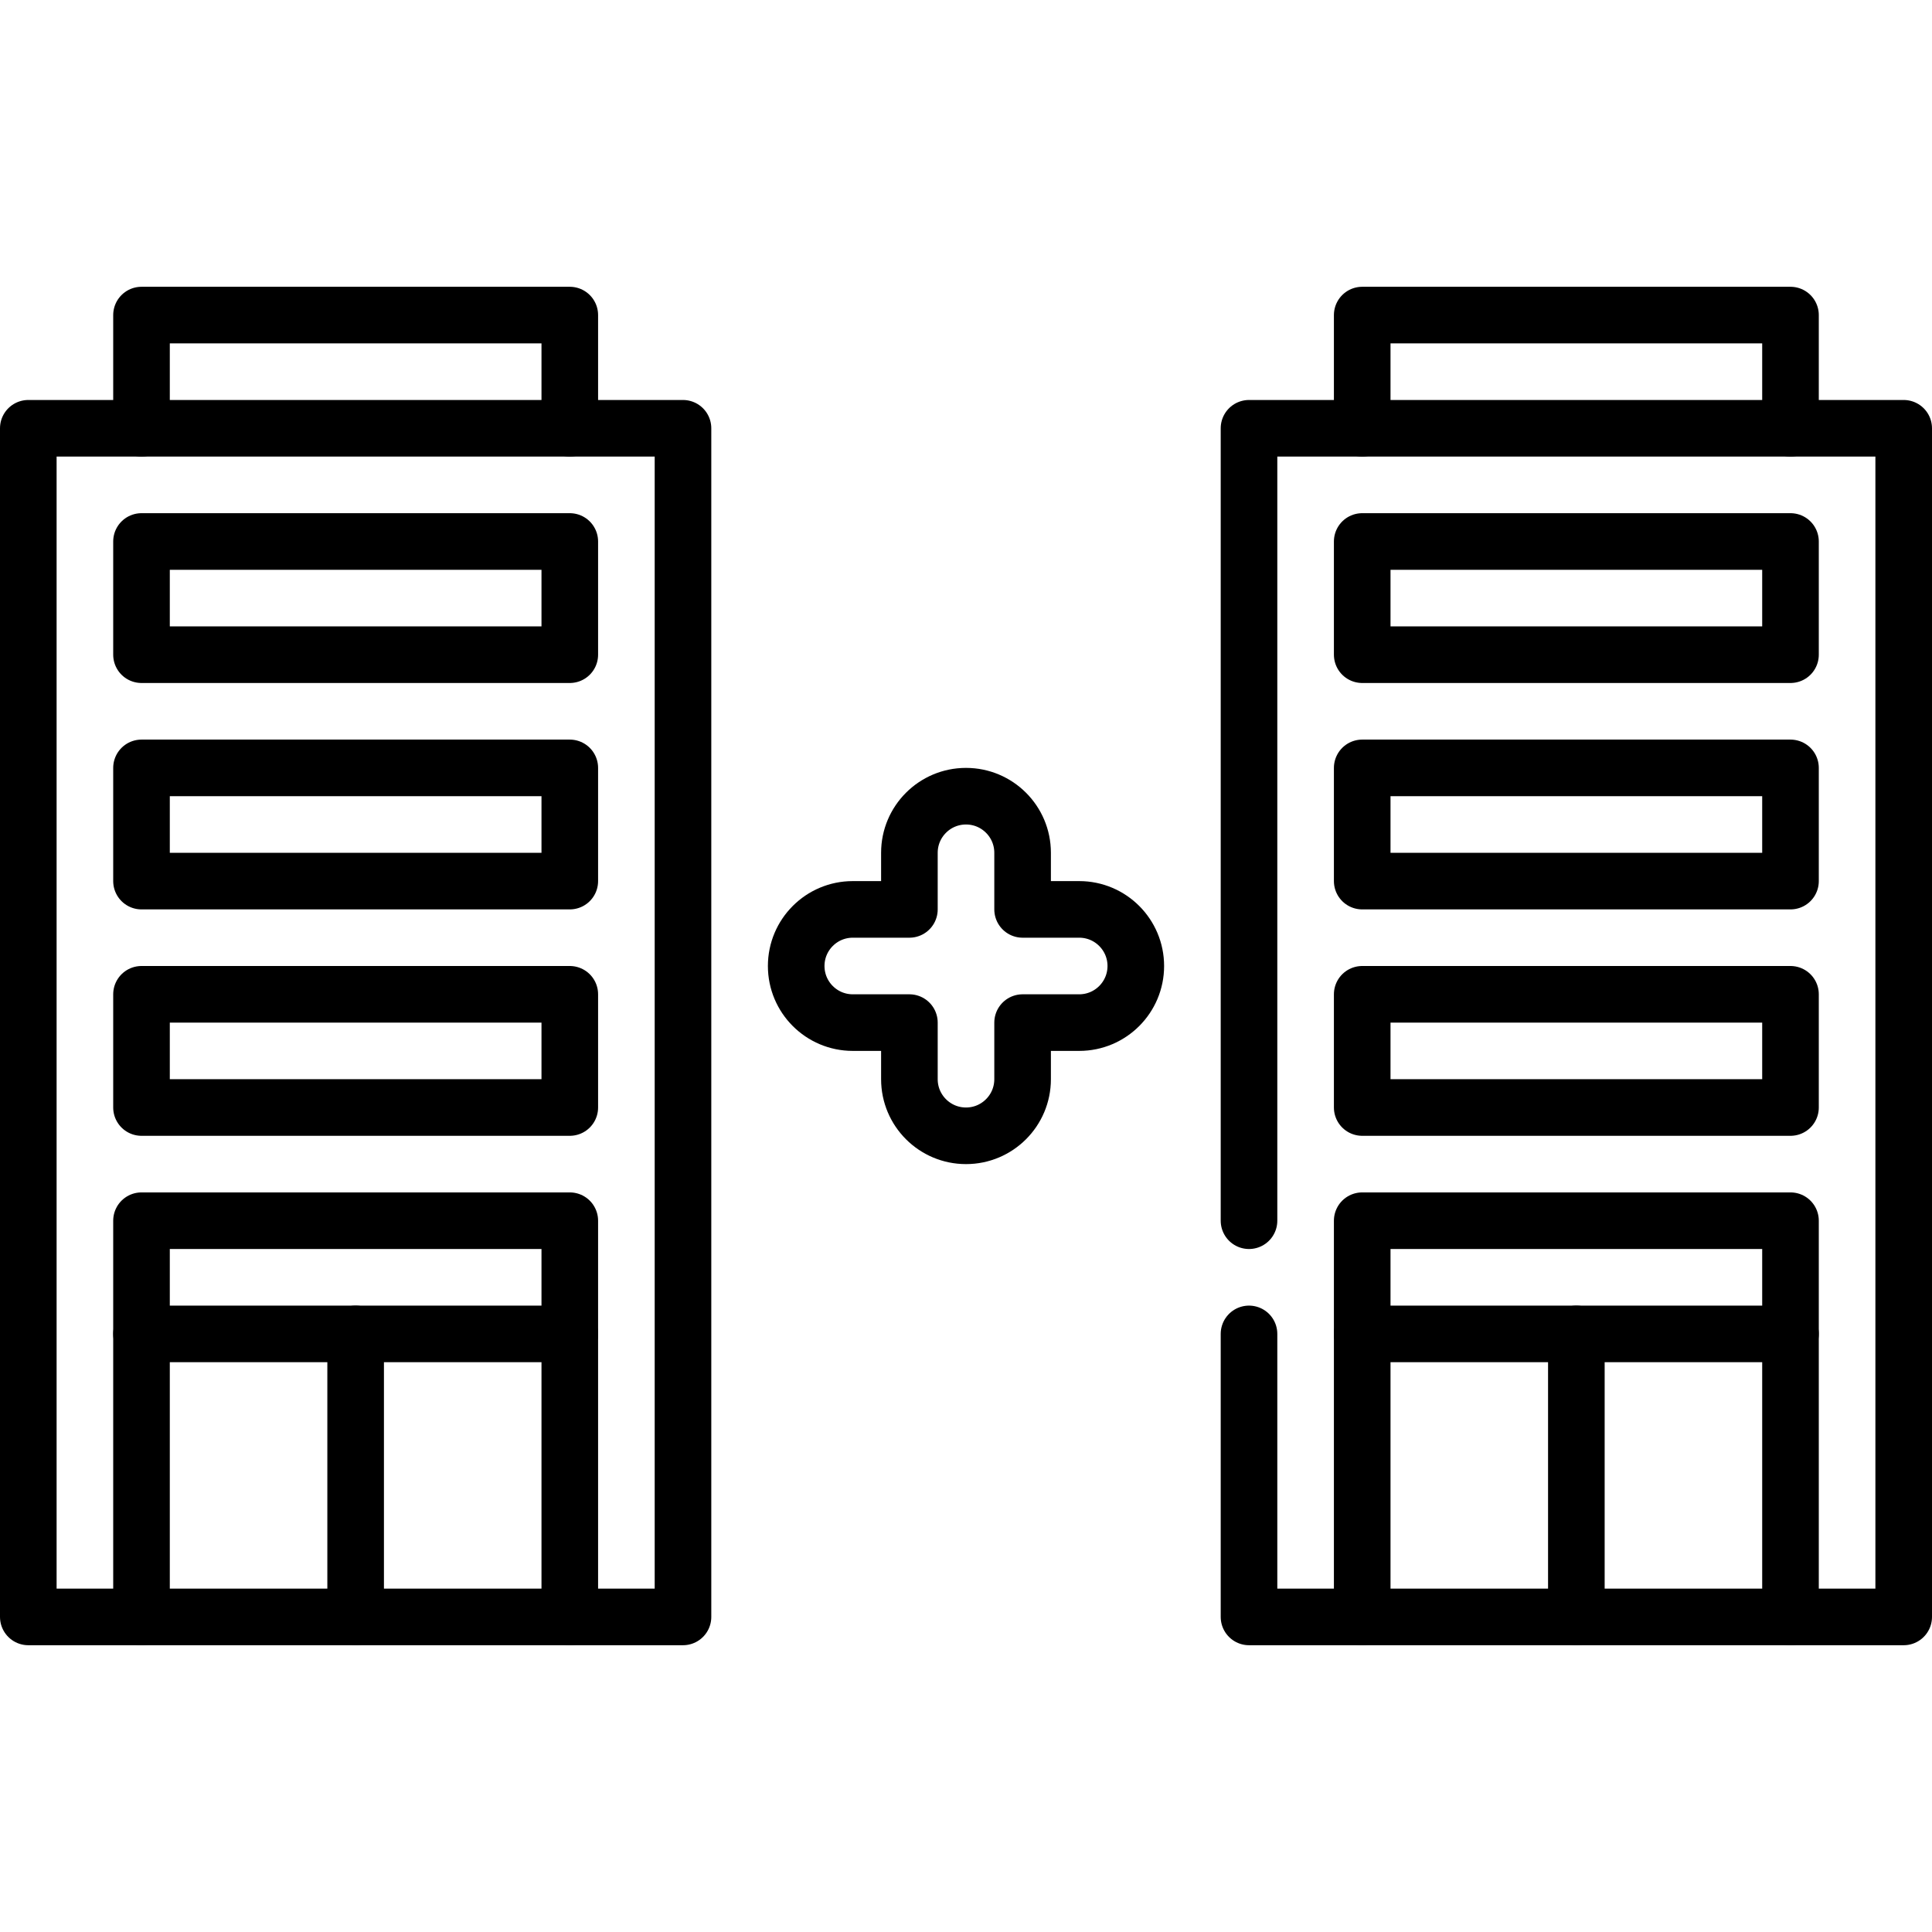
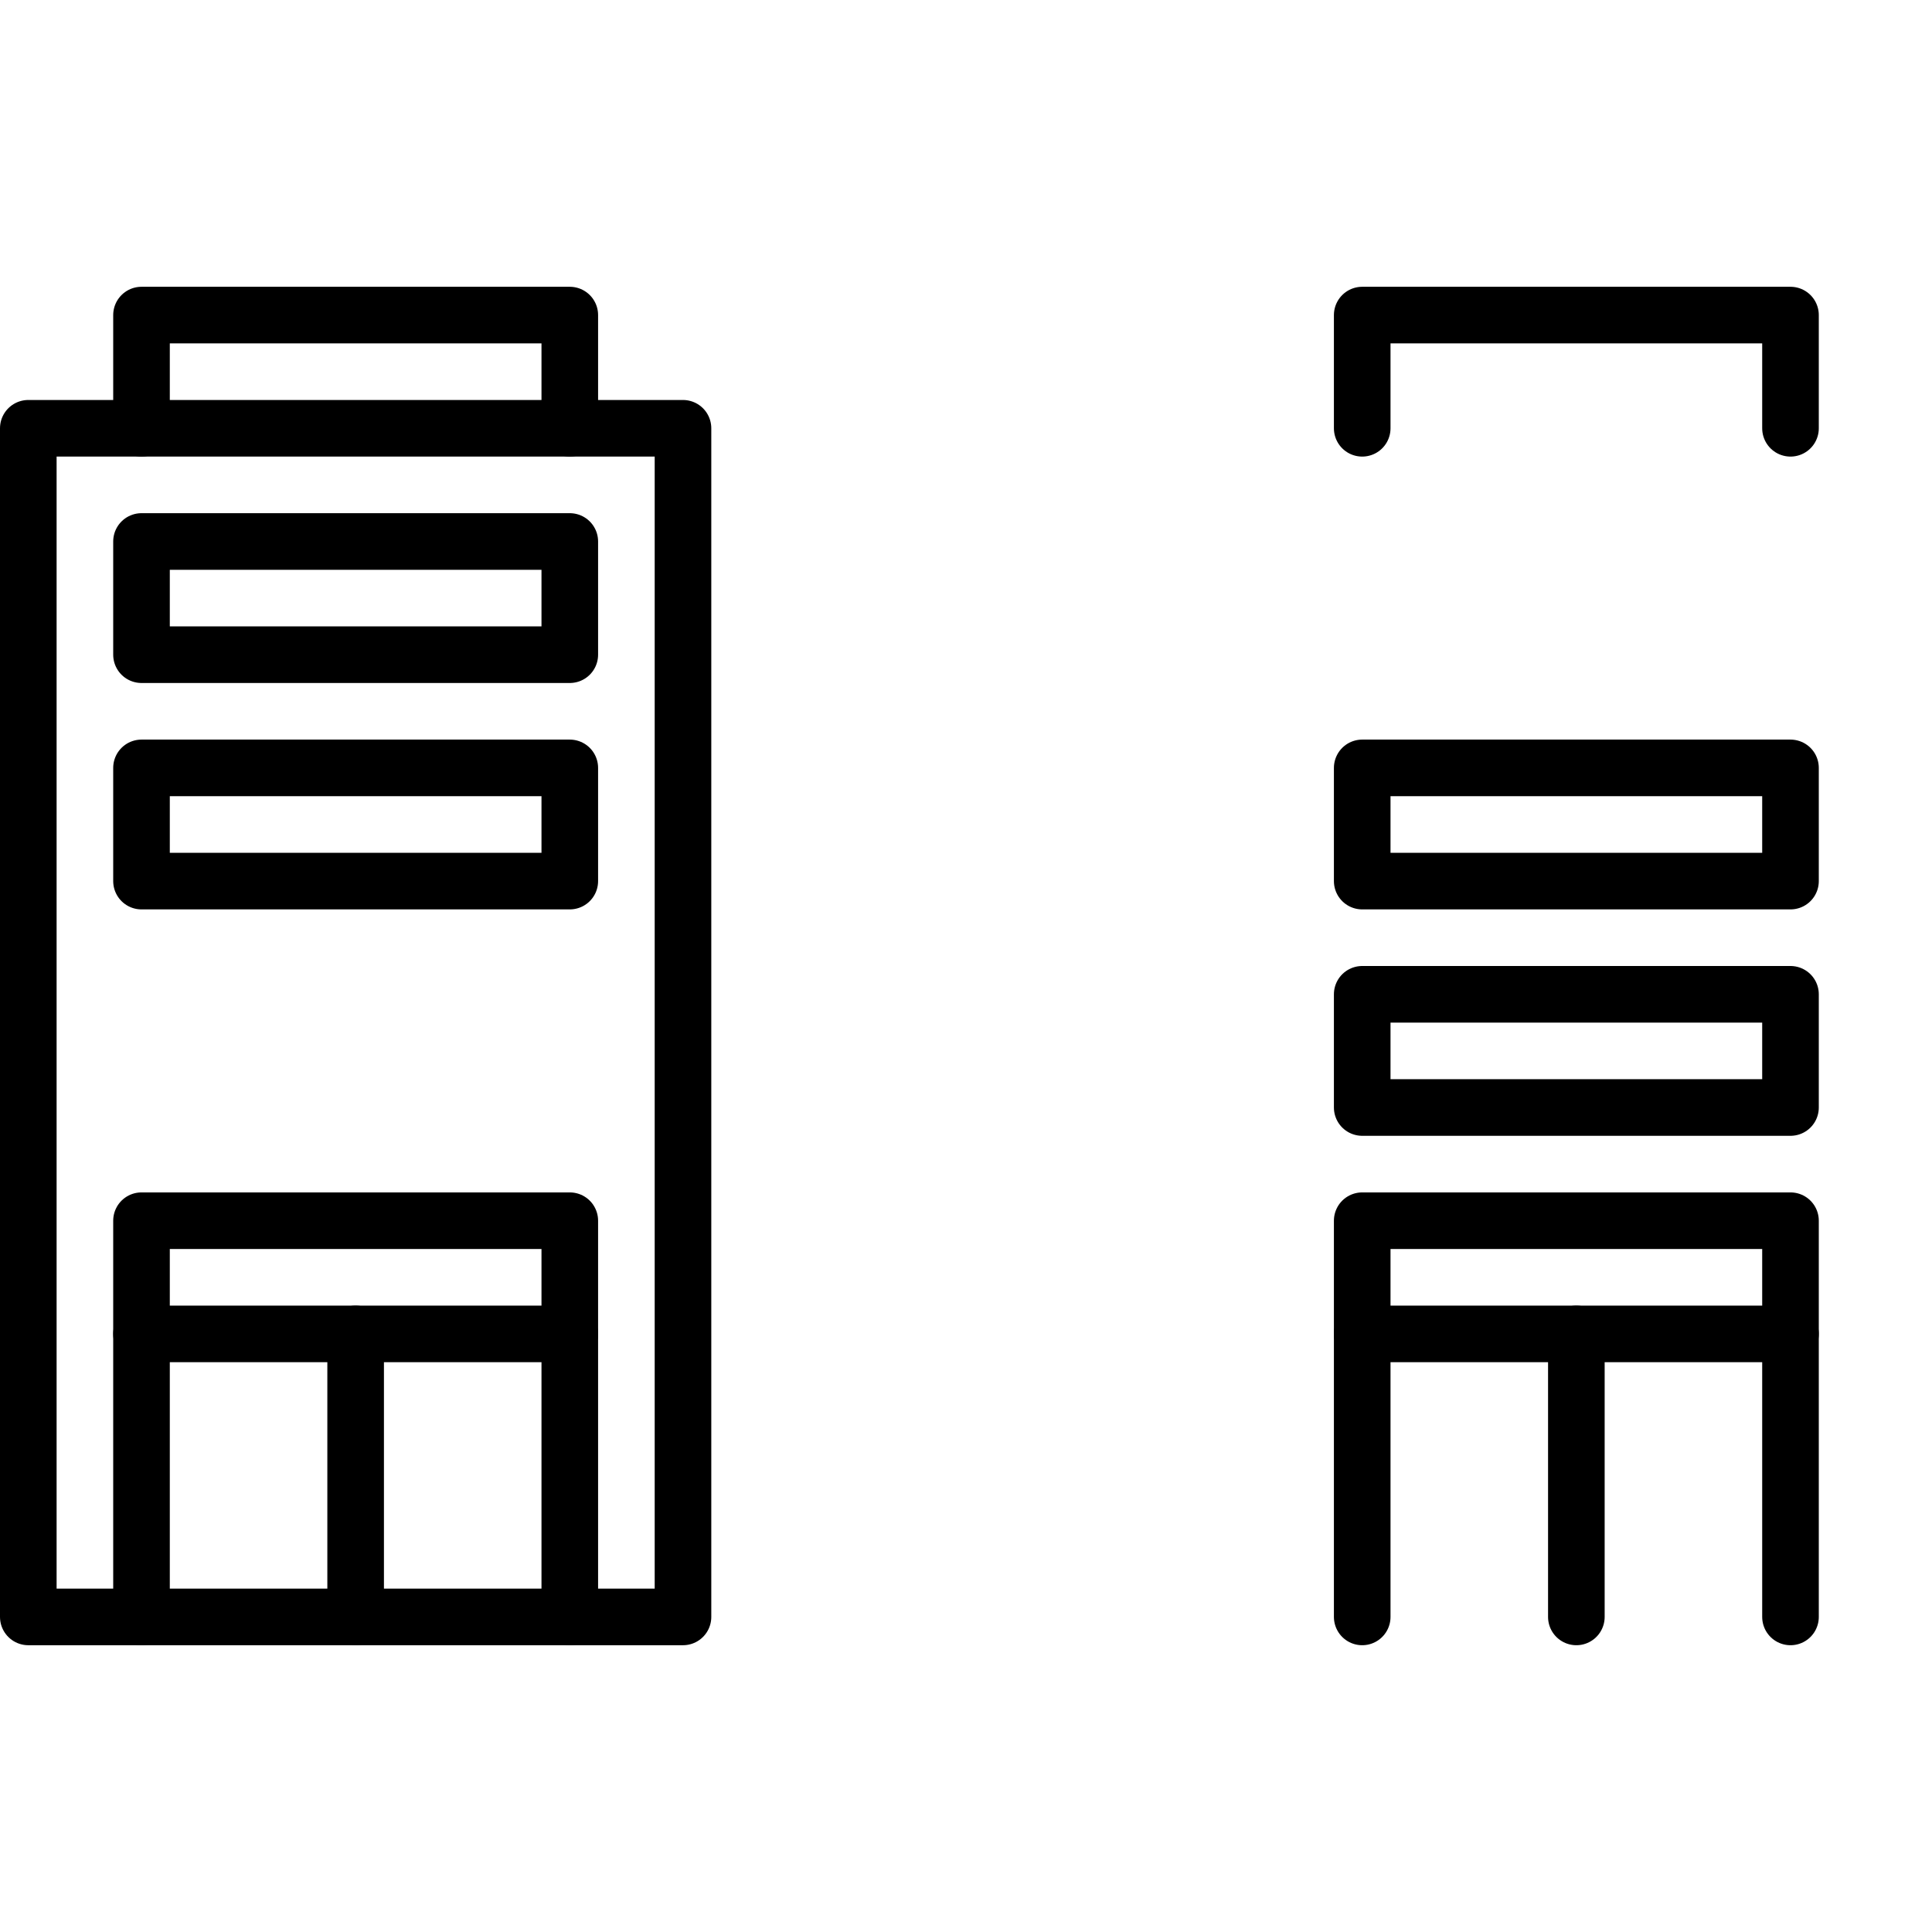
<svg xmlns="http://www.w3.org/2000/svg" version="1.1" id="Capa_1" x="0px" y="0px" viewBox="0 0 512 512" style="enable-background:new 0 0 512 512;" xml:space="preserve" width="512" height="512">
  <g>
    <line style="fill:none;stroke:#000000;stroke-width:15;stroke-linecap:round;stroke-linejoin:round;stroke-miterlimit:10;" x1="417.75" y1="353.5" x2="417.75" y2="428.5" />
-     <polyline style="fill:none;stroke:#000000;stroke-width:15;stroke-linecap:round;stroke-linejoin:round;stroke-miterlimit:10;" points="&#10;&#09;&#09;331,323.5 331,113.5 504.5,113.5 504.5,428.5 331,428.5 331,353.5 &#09;" />
-     <rect x="361" y="143.5" style="fill:none;stroke:#000000;stroke-width:15;stroke-linecap:round;stroke-linejoin:round;stroke-miterlimit:10;" width="113.5" height="30" />
    <polyline style="fill:none;stroke:#000000;stroke-width:15;stroke-linecap:round;stroke-linejoin:round;stroke-miterlimit:10;" points="&#10;&#09;&#09;361,113.5 361,83.5 474.5,83.5 474.5,113.5 &#09;" />
    <rect x="361" y="203.5" style="fill:none;stroke:#000000;stroke-width:15;stroke-linecap:round;stroke-linejoin:round;stroke-miterlimit:10;" width="113.5" height="30" />
    <rect x="361" y="263.5" style="fill:none;stroke:#000000;stroke-width:15;stroke-linecap:round;stroke-linejoin:round;stroke-miterlimit:10;" width="113.5" height="30" />
    <polyline style="fill:none;stroke:#000000;stroke-width:15;stroke-linecap:round;stroke-linejoin:round;stroke-miterlimit:10;" points="&#10;&#09;&#09;361,428.5 361,323.5 474.5,323.5 474.5,428.5 &#09;" />
    <line style="fill:none;stroke:#000000;stroke-width:15;stroke-linecap:round;stroke-linejoin:round;stroke-miterlimit:10;" x1="361" y1="353.5" x2="474.5" y2="353.5" />
    <line style="fill:none;stroke:#000000;stroke-width:15;stroke-linecap:round;stroke-linejoin:round;stroke-miterlimit:10;" x1="94.25" y1="353.5" x2="94.25" y2="428.5" />
    <rect x="7.5" y="113.5" style="fill:none;stroke:#000000;stroke-width:15;stroke-linecap:round;stroke-linejoin:round;stroke-miterlimit:10;" width="173.5" height="315" />
    <rect x="37.5" y="143.5" style="fill:none;stroke:#000000;stroke-width:15;stroke-linecap:round;stroke-linejoin:round;stroke-miterlimit:10;" width="113.5" height="30" />
    <polyline style="fill:none;stroke:#000000;stroke-width:15;stroke-linecap:round;stroke-linejoin:round;stroke-miterlimit:10;" points="&#10;&#09;&#09;37.5,113.5 37.5,83.5 151,83.5 151,113.5 &#09;" />
    <rect x="37.5" y="203.5" style="fill:none;stroke:#000000;stroke-width:15;stroke-linecap:round;stroke-linejoin:round;stroke-miterlimit:10;" width="113.5" height="30" />
-     <rect x="37.5" y="263.5" style="fill:none;stroke:#000000;stroke-width:15;stroke-linecap:round;stroke-linejoin:round;stroke-miterlimit:10;" width="113.5" height="30" />
    <polyline style="fill:none;stroke:#000000;stroke-width:15;stroke-linecap:round;stroke-linejoin:round;stroke-miterlimit:10;" points="&#10;&#09;&#09;37.5,428.5 37.5,323.5 151,323.5 151,428.5 &#09;" />
    <line style="fill:none;stroke:#000000;stroke-width:15;stroke-linecap:round;stroke-linejoin:round;stroke-miterlimit:10;" x1="37.5" y1="353.5" x2="151" y2="353.5" />
-     <path style="fill:none;stroke:#000000;stroke-width:15;stroke-linecap:round;stroke-linejoin:round;stroke-miterlimit:10;" d="&#10;&#09;&#09;M286,241h-15v-15c0-8.284-6.716-15-15-15c-8.284,0-15,6.716-15,15v15h-15c-8.284,0-15,6.716-15,15c0,8.284,6.716,15,15,15h15v15&#10;&#09;&#09;c0,8.284,6.716,15,15,15c8.284,0,15-6.716,15-15v-15h15c8.284,0,15-6.716,15-15C301,247.716,294.284,241,286,241z" />
  </g>
</svg>